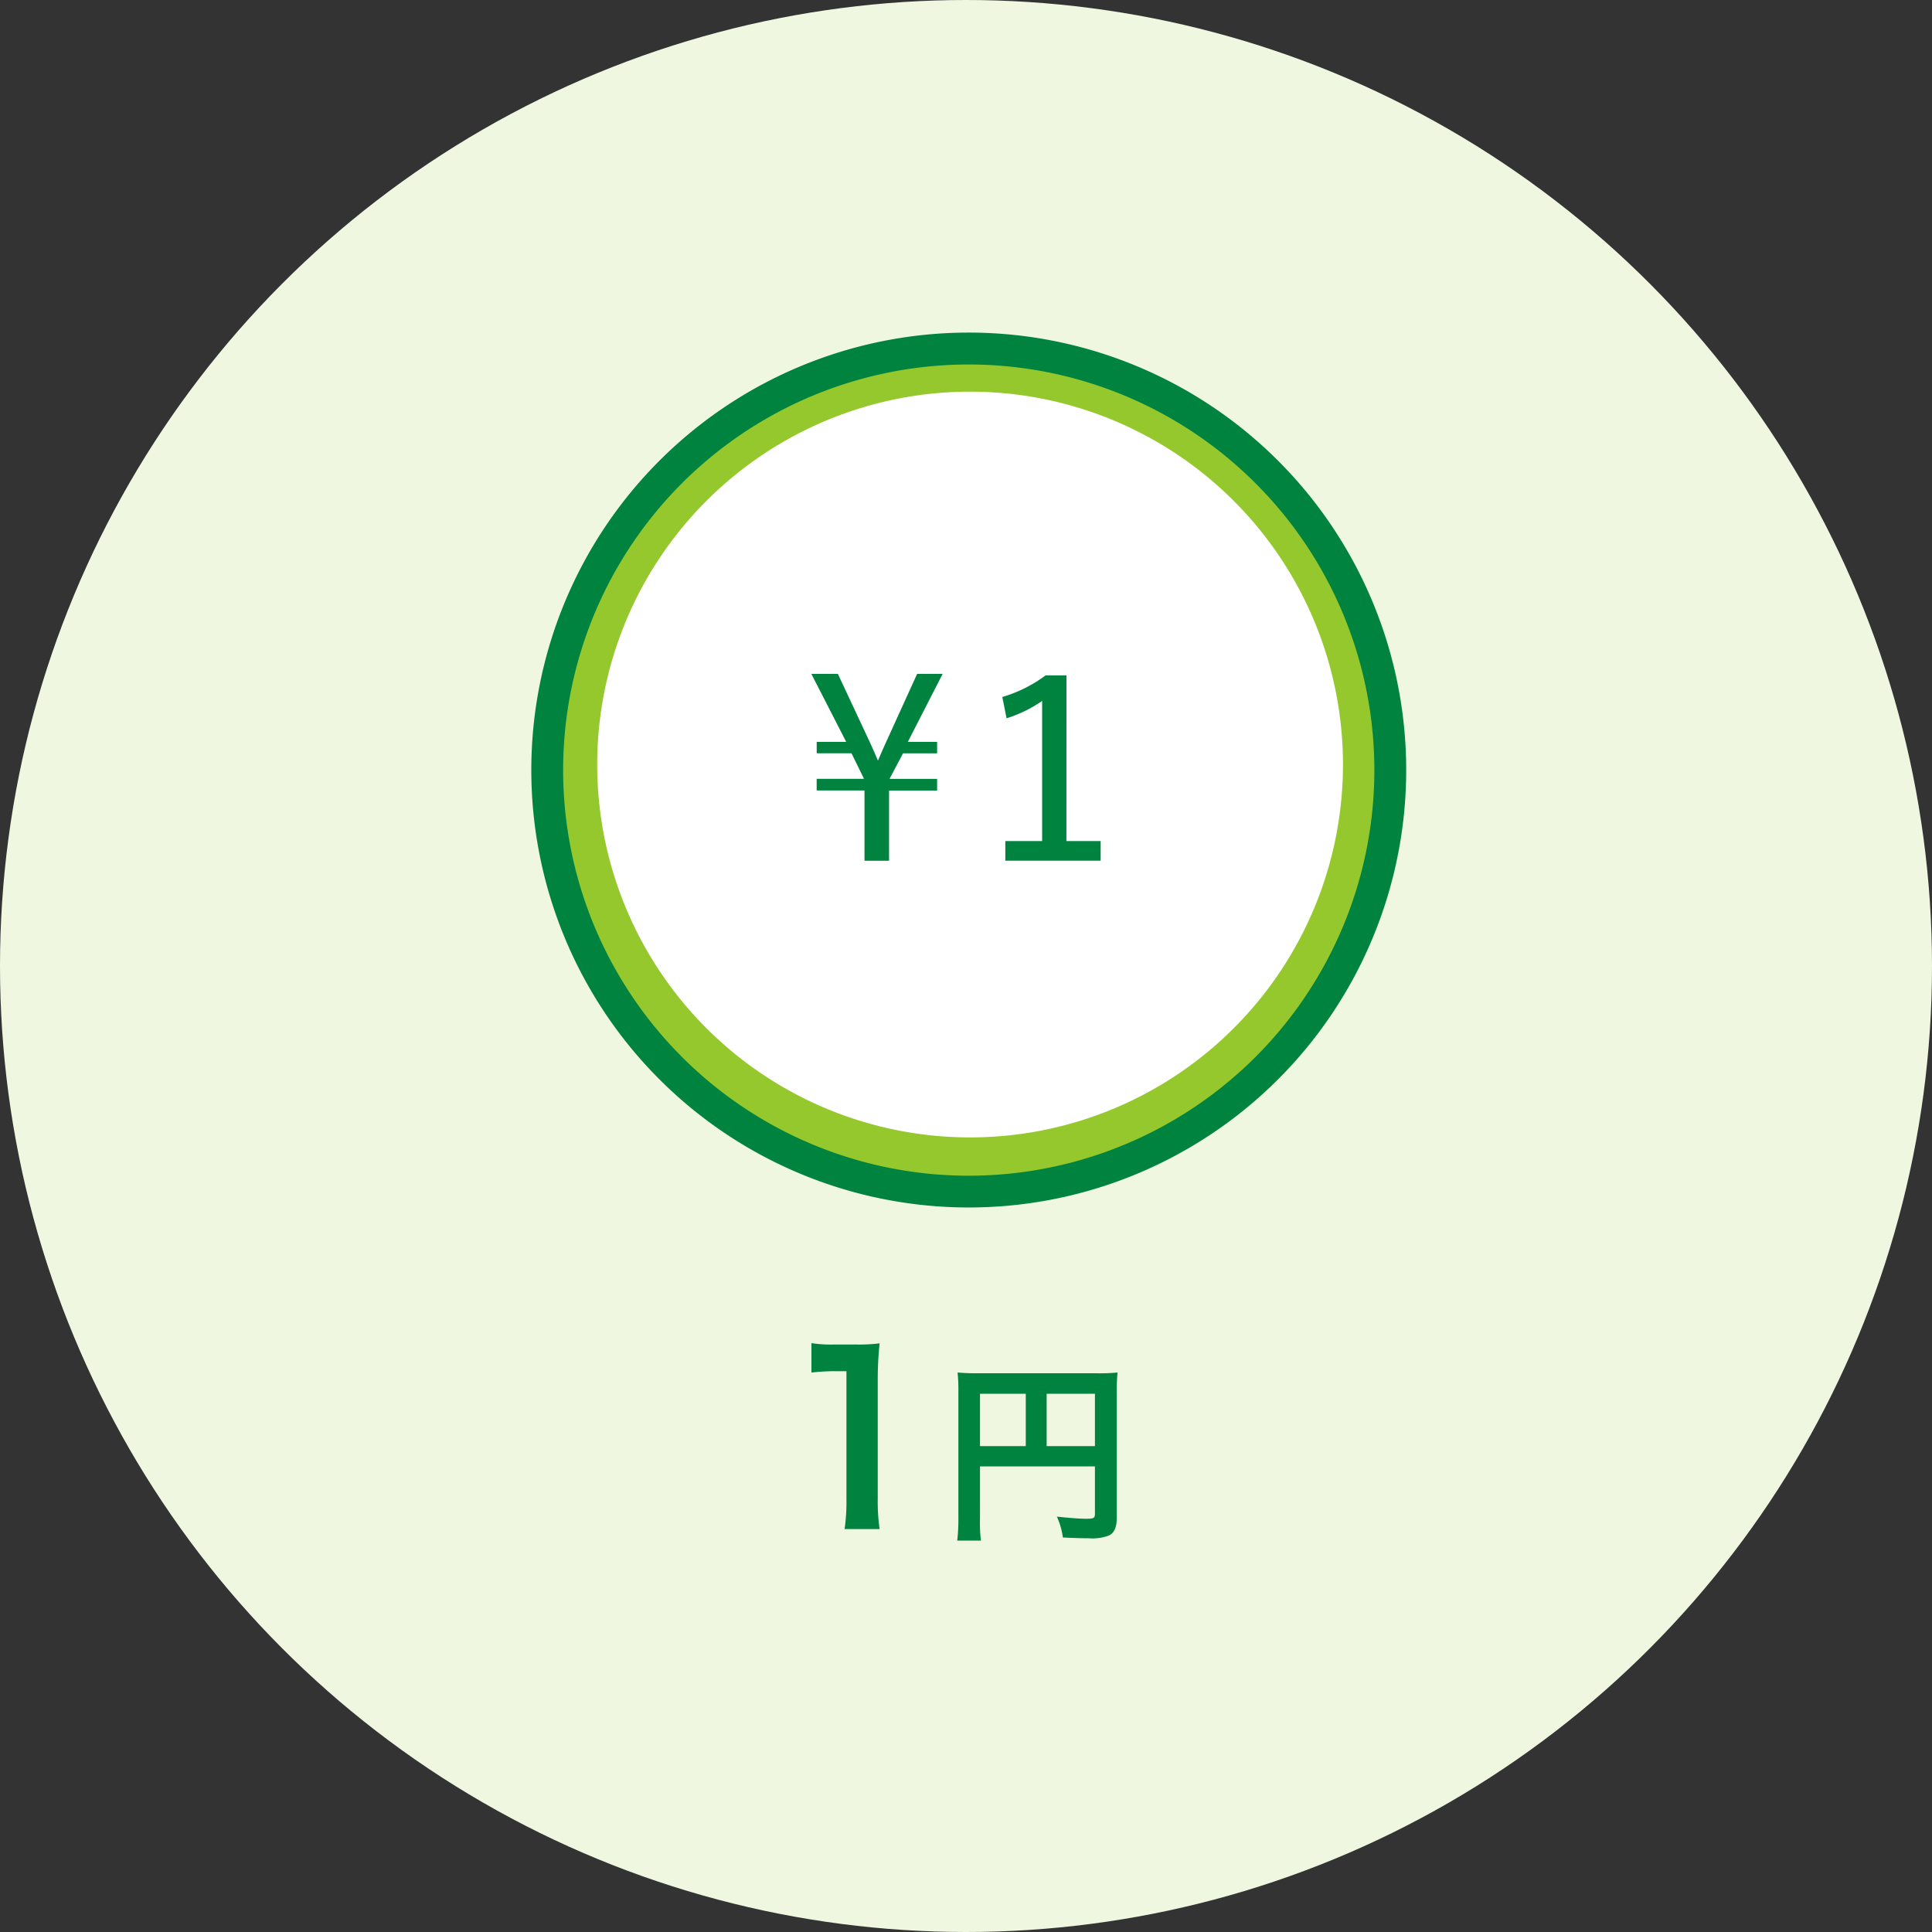
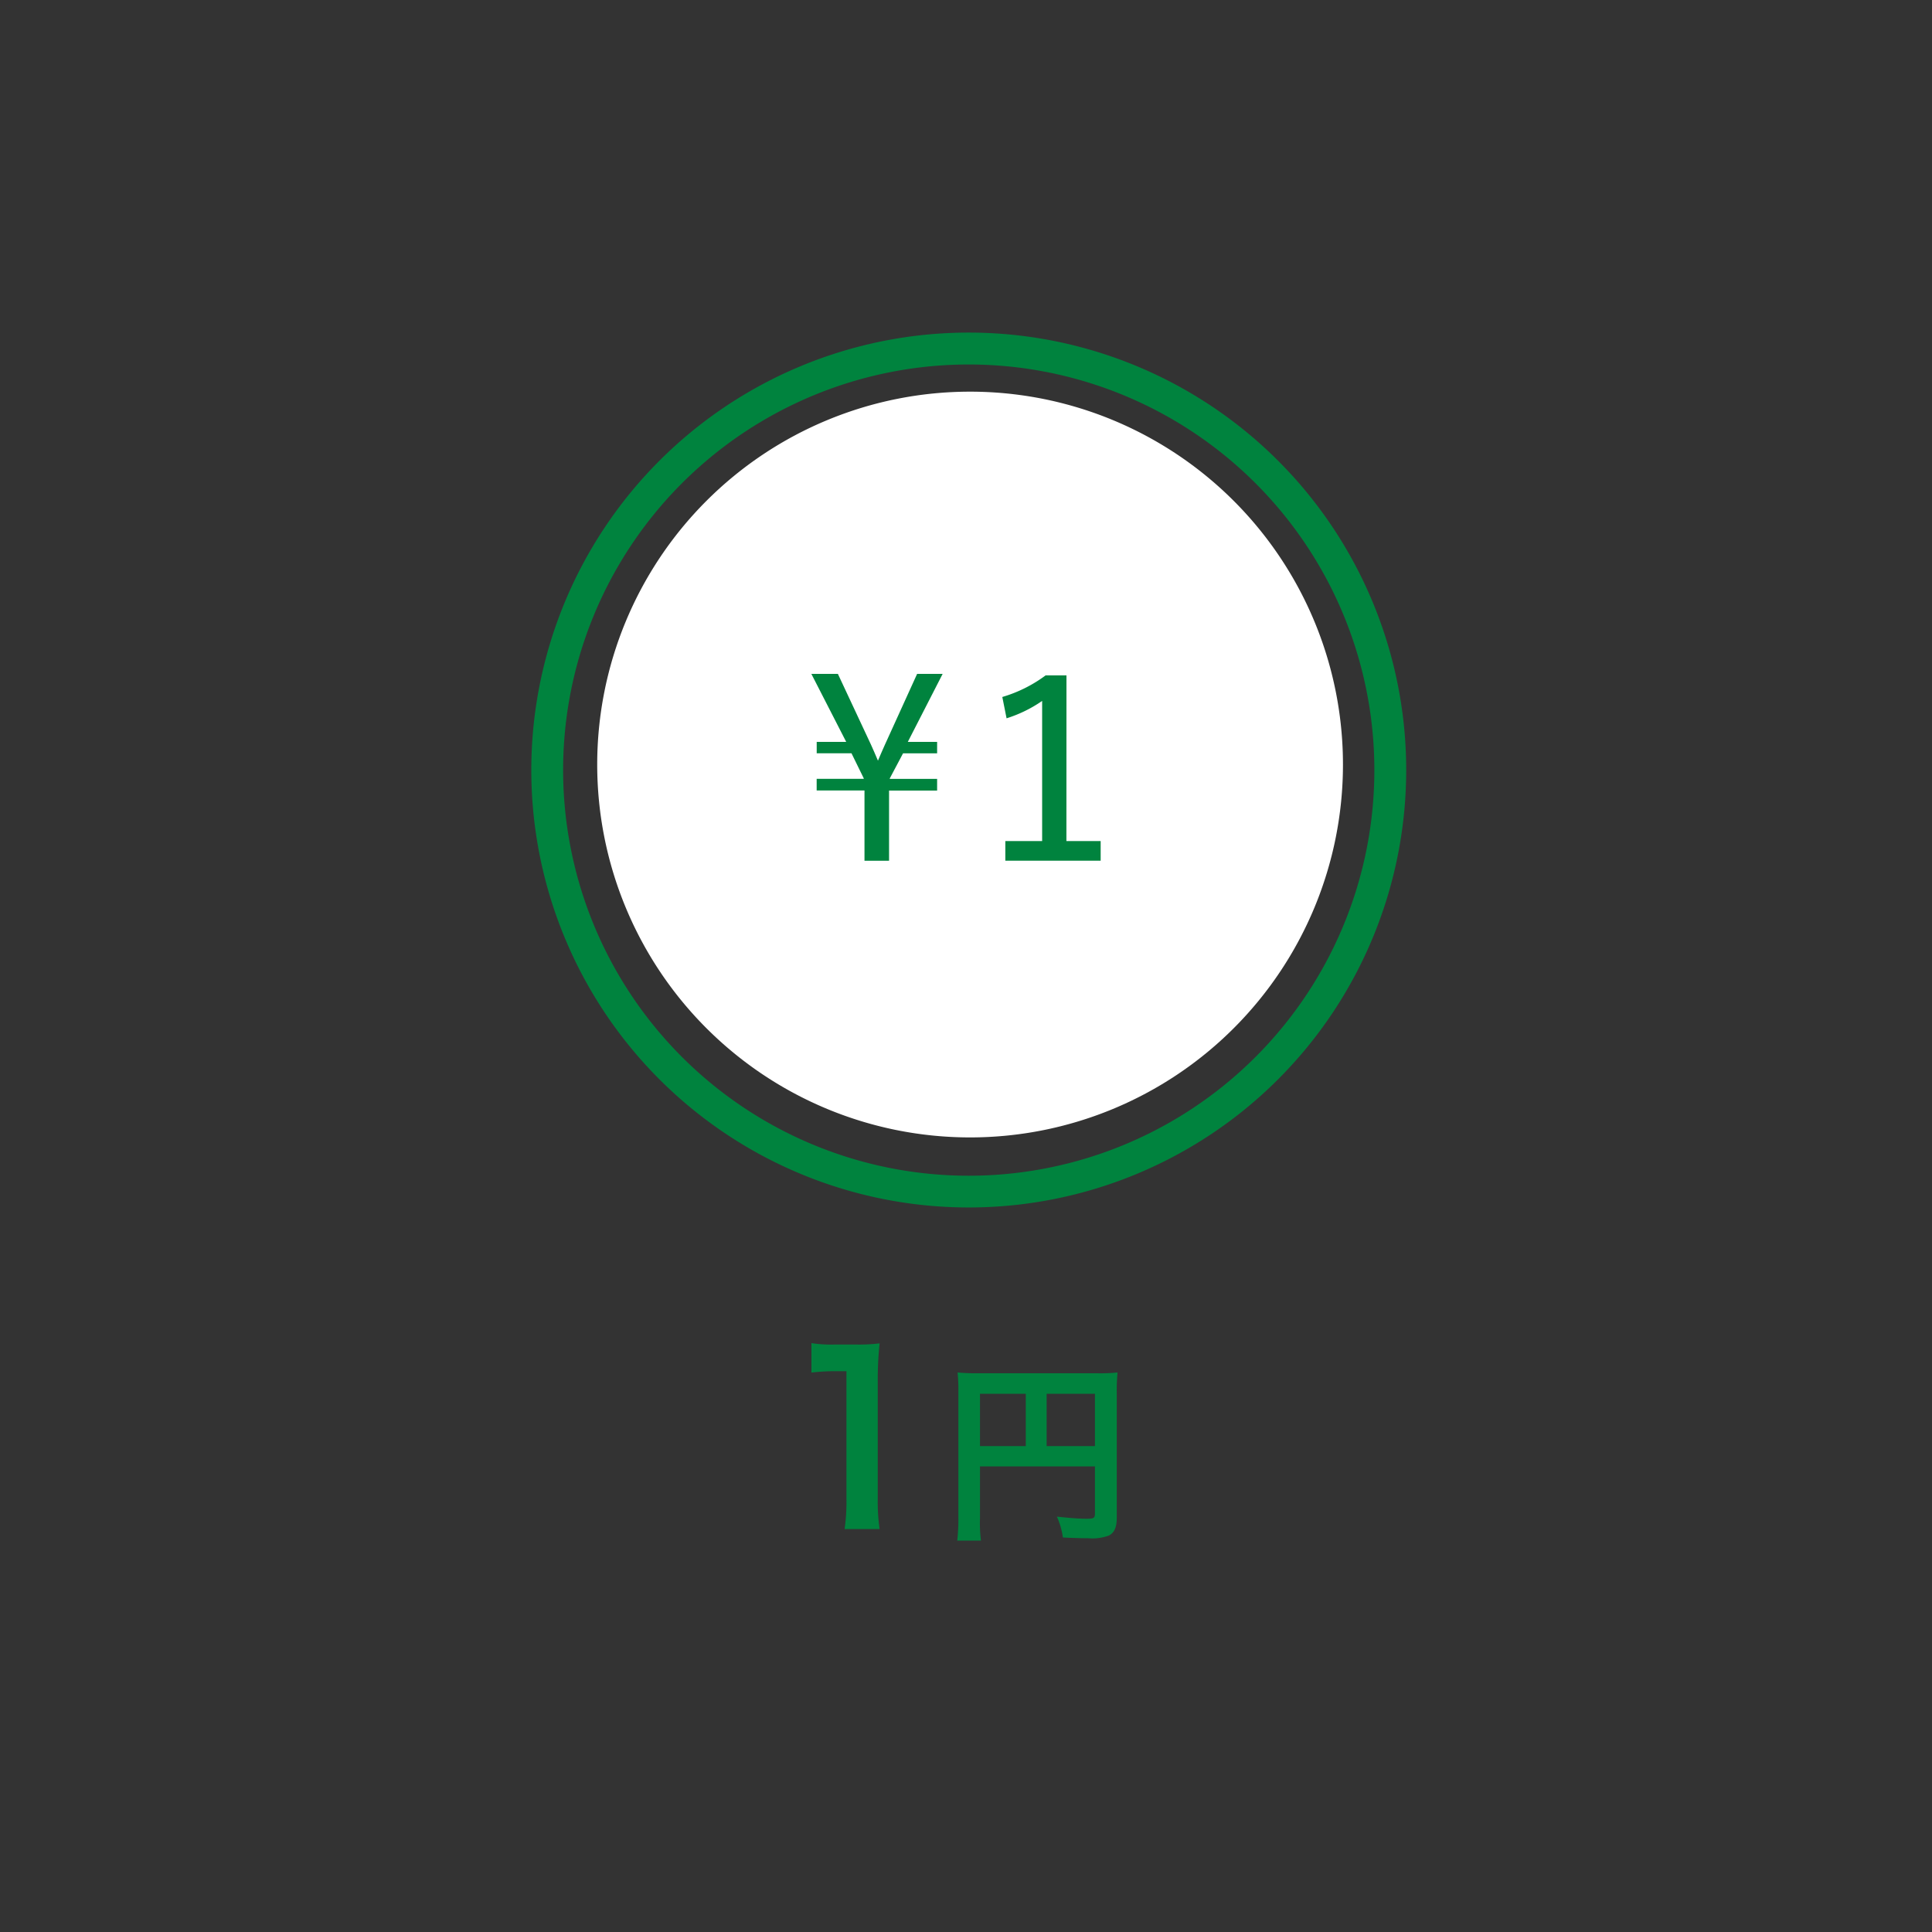
<svg xmlns="http://www.w3.org/2000/svg" width="200" height="200">
  <rect width="100%" height="100%" fill="#333333" stroke="none" />
  <defs>
    <clipPath id="a">
      <path data-name="長方形 5626" fill="none" d="M0 0h90.57v90.57H0z" />
    </clipPath>
  </defs>
  <g data-name="グループ 19823" transform="translate(-841 -748)">
-     <circle data-name="楕円形 471" cx="100" cy="100" r="100" transform="translate(841 748)" fill="#eff7e1" />
    <path data-name="パス 10506" d="M932.056 906.288a20.118 20.118 0 01-.192-3.12v-12.144a36.163 36.163 0 01.192-3.96 17.454 17.454 0 01-2.448.12H927.4a13.337 13.337 0 01-2.4-.144v3.048a21.344 21.344 0 012.472-.144h1.152v13.224a19.921 19.921 0 01-.192 3.12zm10.392-6.488h11.9v4.88c0 .48-.12.54-.9.54-.72 0-1.72-.08-3.04-.22a7.7 7.7 0 01.62 2.16c.78.04 1.88.08 2.66.08a4.919 4.919 0 002.1-.28c.58-.3.82-.86.82-1.88v-12.82a19.682 19.682 0 01.08-2.18 18.334 18.334 0 01-2.18.08h-12.16a21.486 21.486 0 01-2.22-.08 17.231 17.231 0 01.084 1.92v13.08a19 19 0 01-.12 2.4h2.456a14.7 14.7 0 01-.1-2.32zm4.74-2.1h-4.74v-5.42h4.74zm2.16 0v-5.42h5v5.42z" fill="#00833e" />
    <g data-name="グループ 19166">
      <g data-name="グループ 19165" clip-path="url(#a)" transform="translate(896 782.429)">
-         <path data-name="パス 9949" d="M89.318 44.64a43.9 43.9 0 11-43.9-43.9 43.9 43.9 0 0143.9 43.9" fill="#95c82d" />
        <path data-name="パス 9950" d="M84.023 44.716a38.6 38.6 0 11-38.6-38.6 38.6 38.6 0 0138.6 38.6" fill="#fff" />
        <path data-name="パス 9951" d="M1.651 45.285H2.92a42.364 42.364 0 1112.411 29.966A42.366 42.366 0 012.92 45.285H.376A44.909 44.909 0 1045.285.375 44.91 44.91 0 00.376 45.285z" fill="#00833e" />
        <path data-name="パス 9952" d="M1.651 45.285H2.92a42.364 42.364 0 1112.411 29.966A42.366 42.366 0 012.92 45.285H.376A44.909 44.909 0 1045.285.375 44.91 44.91 0 00.376 45.285z" fill="none" stroke="#00833e" stroke-miterlimit="10" stroke-width=".75" />
        <path data-name="パス 9953" d="M38.976 42.372h3.034v1.183h-3.526l-1.374 2.593v.052h4.9v1.209h-4.975v7.266h-2.543V47.4h-4.951v-1.206h4.874v-.052l-1.27-2.594h-3.6v-1.176H32.6l-3.608-7.039h2.746l3.422 7.317c.26.562.462 1.053.726 1.666.231-.561.49-1.13.726-1.666l3.328-7.317h2.642z" fill="#00833e" />
        <path data-name="パス 9954" d="M55.394 52.639h3.546v2.031h-9.868v-2.031h3.81V38.13a13.688 13.688 0 01-3.682 1.8l-.441-2.208a14.227 14.227 0 004.483-2.235H55.4z" fill="#00833e" />
      </g>
    </g>
  </g>
</svg>